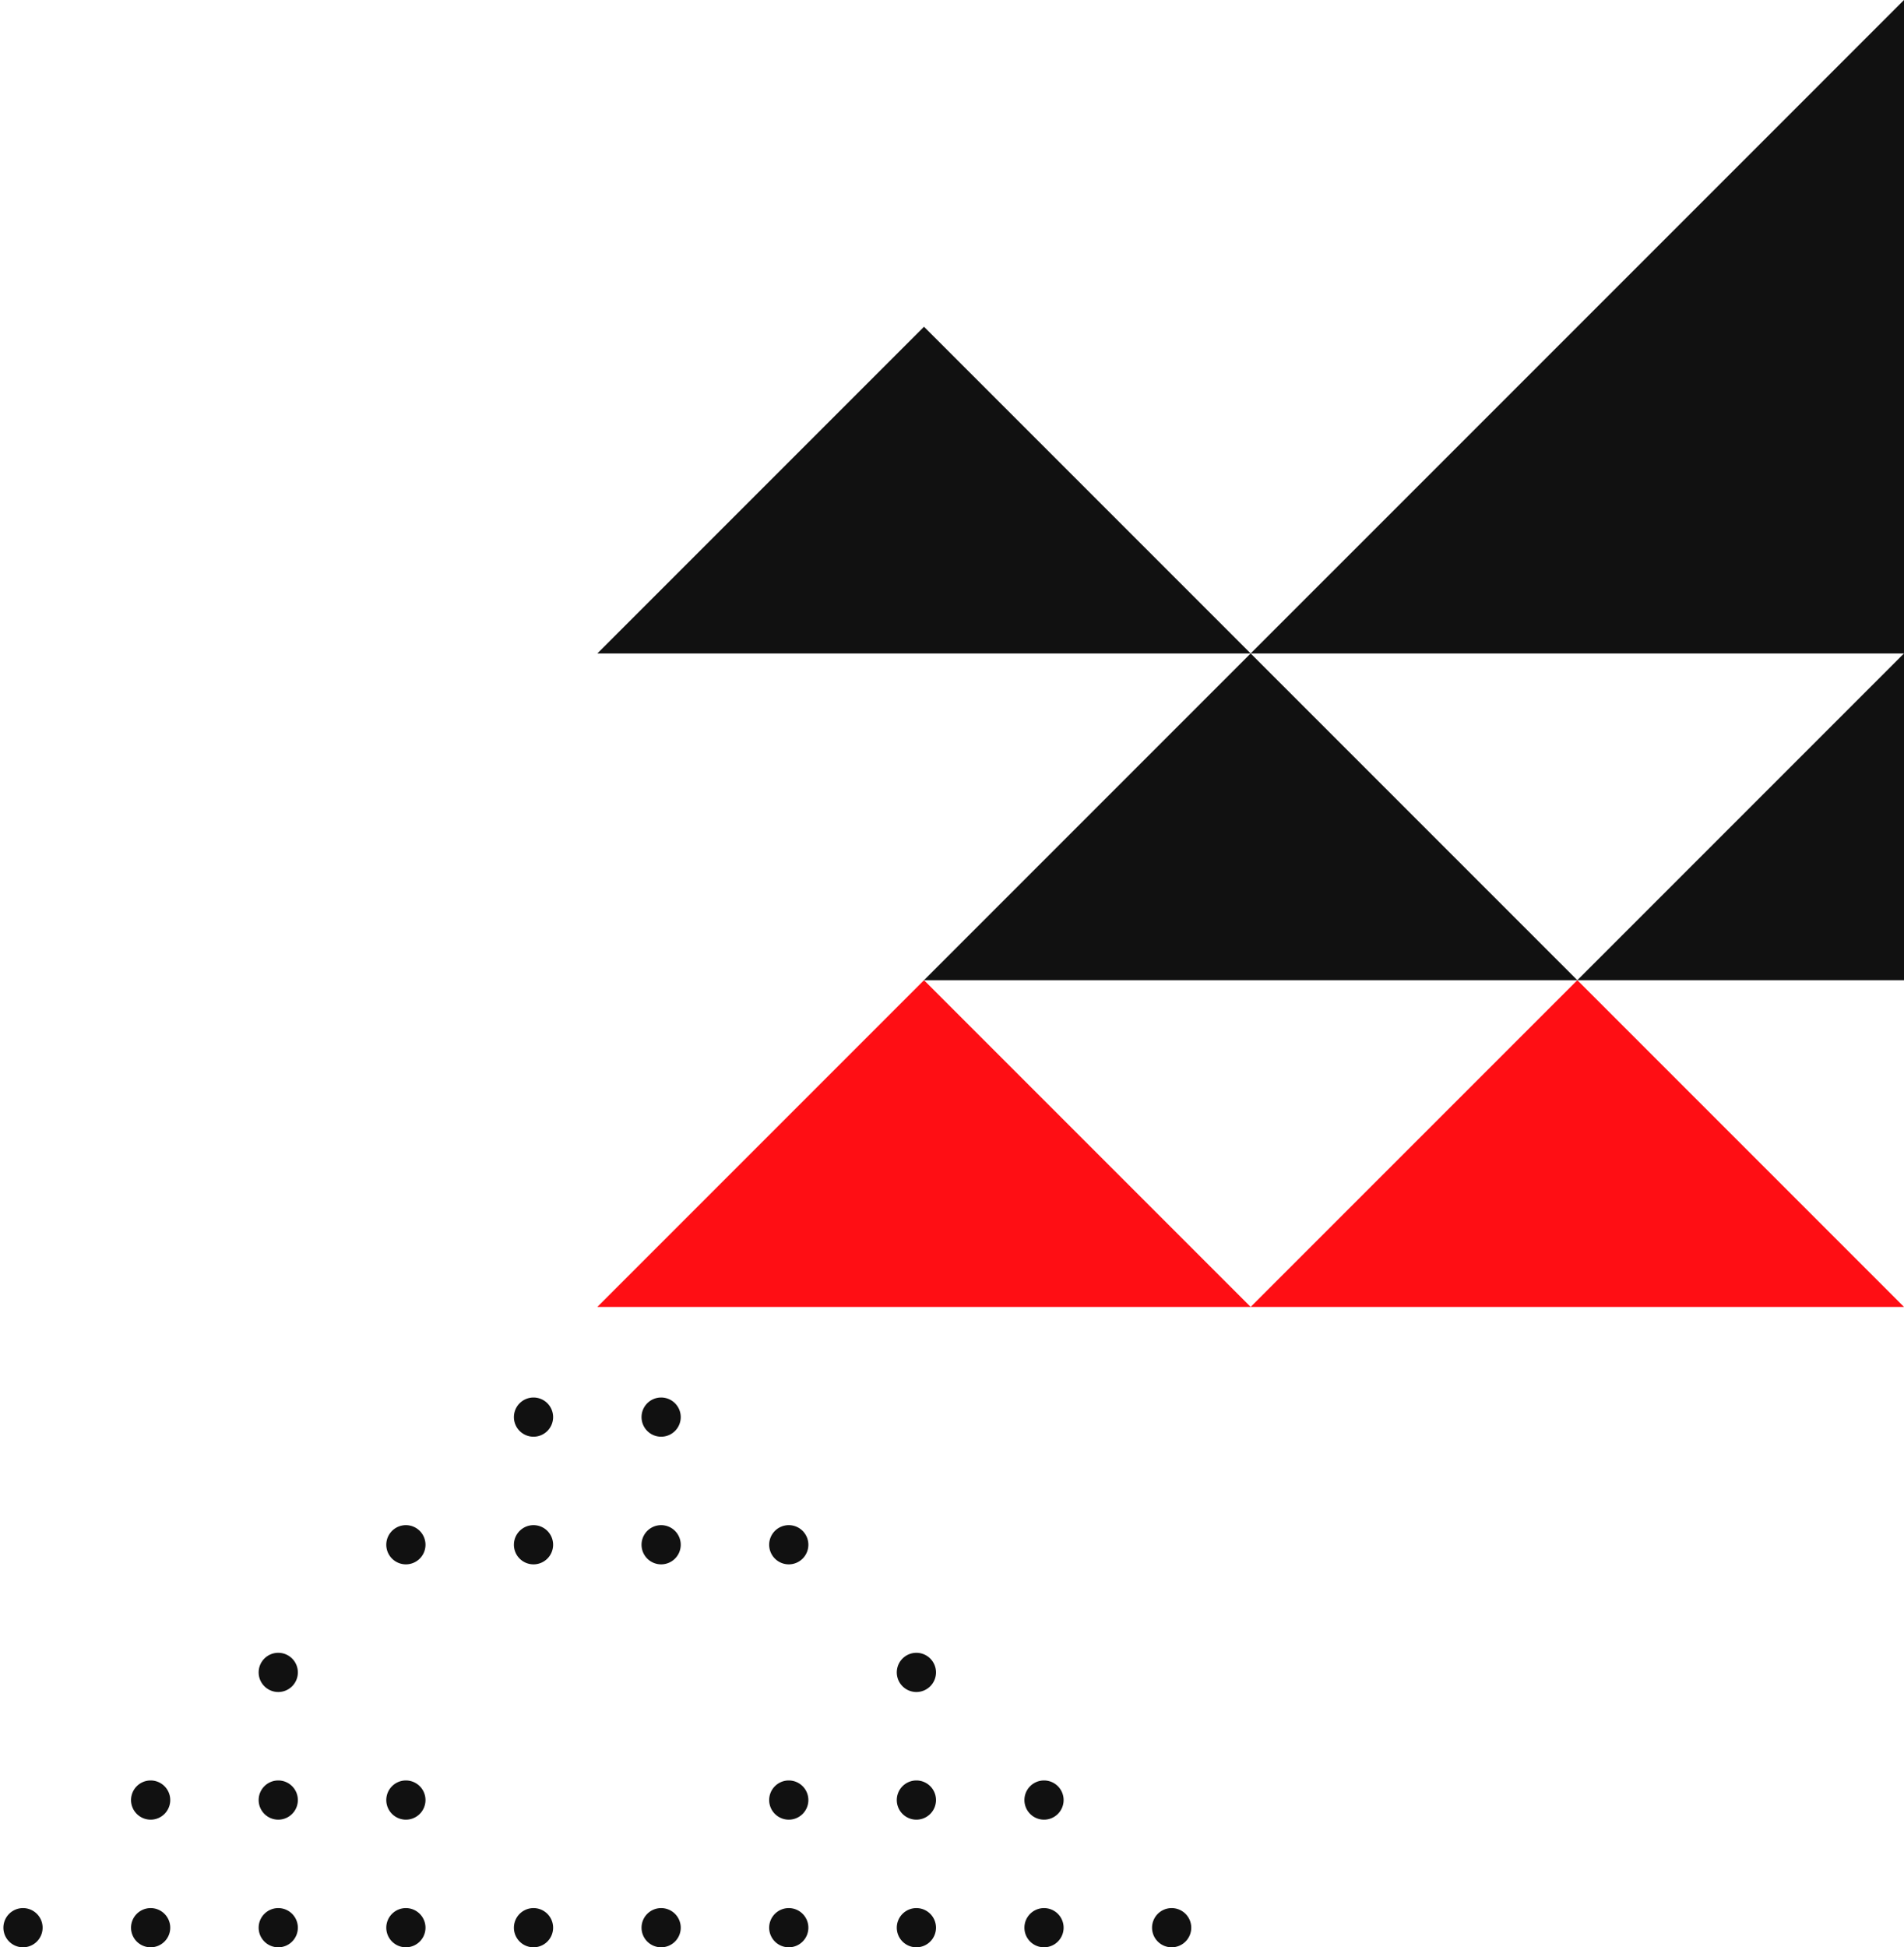
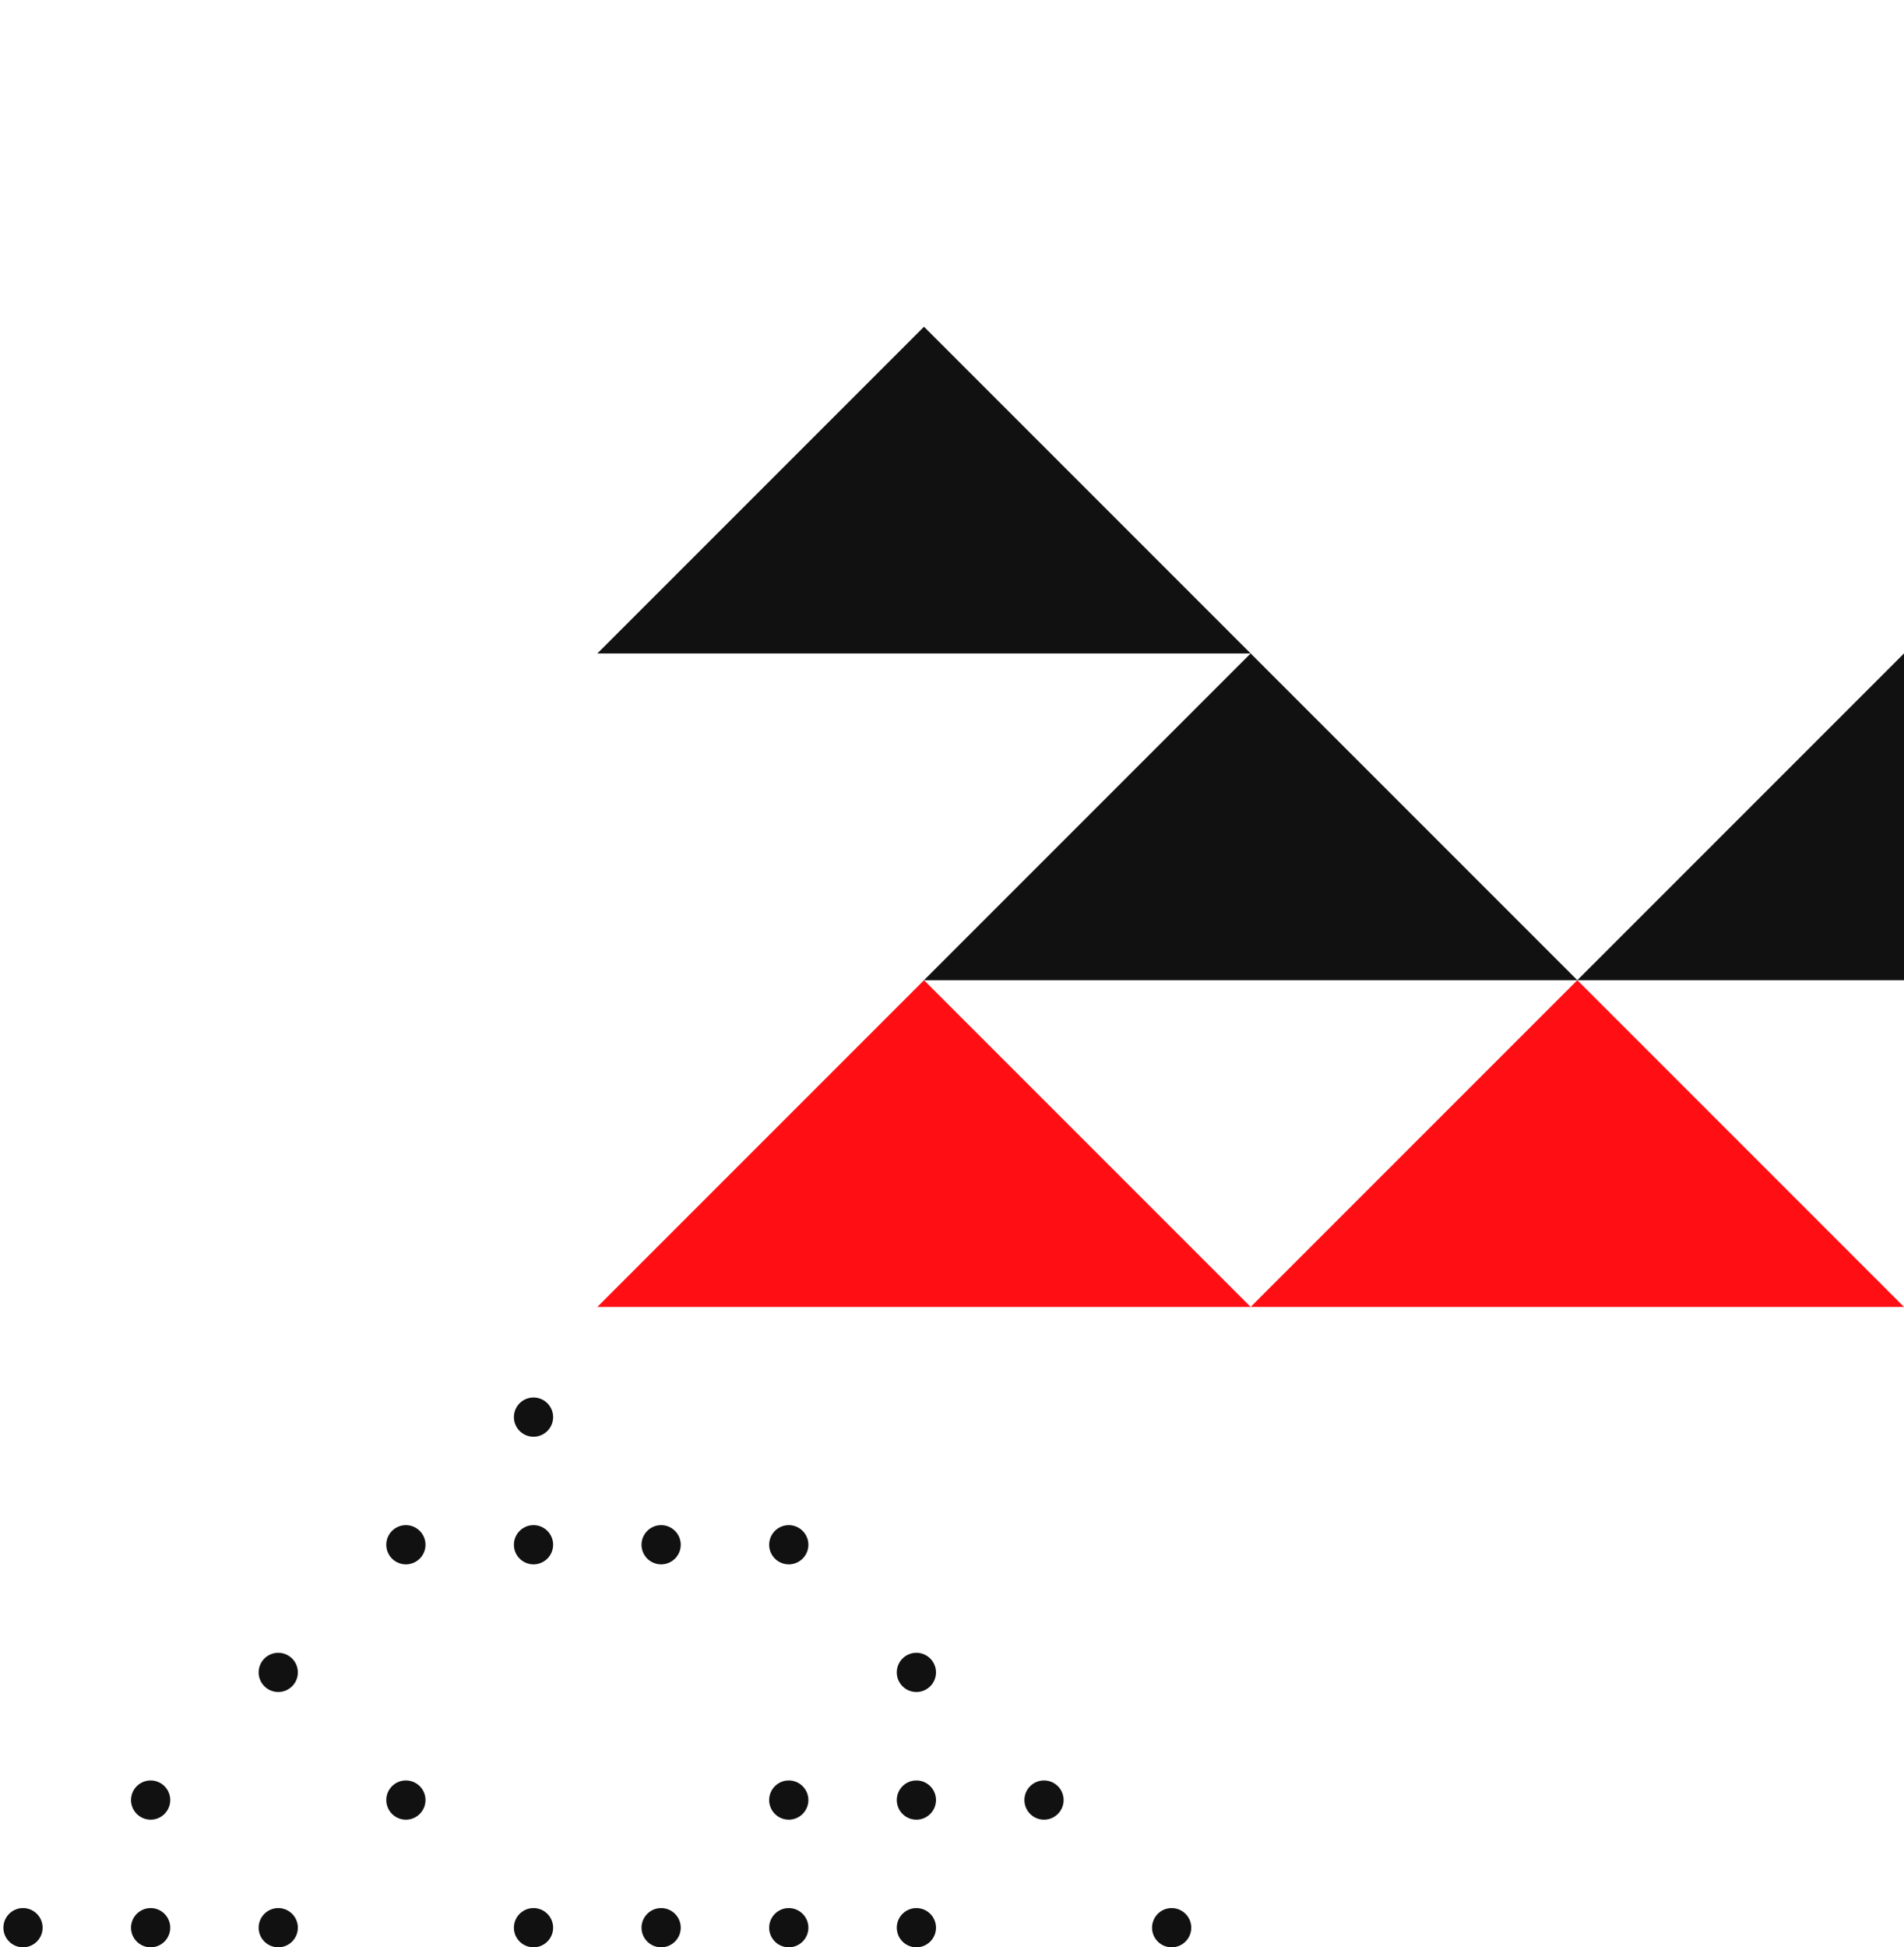
<svg xmlns="http://www.w3.org/2000/svg" width="266" height="272" viewBox="0 0 266 272">
  <defs>
    <clipPath id="a">
      <rect width="266" height="272" transform="translate(-0.476)" fill="#111" />
    </clipPath>
  </defs>
  <g transform="translate(0.476)">
    <path d="M232.18,145.638,186.543,100l-45.638,45.638Z" transform="translate(-12.294 -8.725)" fill="#111" />
    <path d="M90.905,195.638H182.18L136.543,150Z" transform="translate(-7.931 -13.087)" fill="#ff0e14" />
    <path d="M90.905,95.638H182.18L136.543,50Z" transform="translate(-7.931 -4.362)" fill="#111" />
    <path d="M190.905,195.638H282.18L236.543,150Z" transform="translate(-16.656 -13.087)" fill="#ff0e14" />
    <path d="M240.906,145.638h45.637V100Z" transform="translate(-21.019 -8.725)" fill="#111" />
-     <path d="M282.18,0,236.544,45.637,190.905,91.275H282.18Z" transform="translate(-16.656 0)" fill="#111" />
    <g clip-path="url(#a)">
      <path d="M2.738,297.477A2.738,2.738,0,1,0,0,294.738a2.738,2.738,0,0,0,2.738,2.738" transform="translate(0 -25.477)" fill="#111" />
      <path d="M22.273,297.477a2.738,2.738,0,1,0-2.738-2.738,2.738,2.738,0,0,0,2.738,2.738" transform="translate(-1.704 -25.477)" fill="#111" />
      <path d="M22.273,277.944a2.738,2.738,0,1,0-2.738-2.738,2.739,2.739,0,0,0,2.738,2.738" transform="translate(-1.704 -23.772)" fill="#111" />
      <path d="M41.807,297.477a2.738,2.738,0,1,0-2.738-2.738,2.738,2.738,0,0,0,2.738,2.738" transform="translate(-3.409 -25.477)" fill="#111" />
-       <path d="M41.807,277.944a2.738,2.738,0,1,0-2.738-2.738,2.739,2.739,0,0,0,2.738,2.738" transform="translate(-3.409 -23.772)" fill="#111" />
      <path d="M41.807,258.409a2.738,2.738,0,1,0-2.738-2.738,2.739,2.739,0,0,0,2.738,2.738" transform="translate(-3.409 -22.068)" fill="#111" />
-       <path d="M61.342,297.477a2.738,2.738,0,1,0-2.738-2.738,2.738,2.738,0,0,0,2.738,2.738" transform="translate(-5.113 -25.477)" fill="#111" />
      <path d="M61.342,277.944a2.738,2.738,0,1,0-2.738-2.738,2.739,2.739,0,0,0,2.738,2.738" transform="translate(-5.113 -23.772)" fill="#111" />
      <path d="M80.876,297.477a2.738,2.738,0,1,0-2.738-2.738,2.737,2.737,0,0,0,2.738,2.738" transform="translate(-6.817 -25.477)" fill="#111" />
      <path d="M61.342,238.873a2.738,2.738,0,1,0-2.738-2.738,2.738,2.738,0,0,0,2.738,2.738" transform="translate(-5.113 -20.363)" fill="#111" />
      <path d="M80.876,238.873a2.738,2.738,0,1,0-2.738-2.738,2.736,2.736,0,0,0,2.738,2.738" transform="translate(-6.817 -20.363)" fill="#111" />
      <path d="M80.876,219.34a2.738,2.738,0,1,0-2.738-2.738,2.738,2.738,0,0,0,2.738,2.738" transform="translate(-6.817 -18.659)" fill="#111" />
      <path d="M100.411,238.873a2.738,2.738,0,1,0-2.738-2.738,2.738,2.738,0,0,0,2.738,2.738" transform="translate(-8.522 -20.363)" fill="#111" />
-       <path d="M100.411,219.34a2.738,2.738,0,1,0-2.738-2.738,2.739,2.739,0,0,0,2.738,2.738" transform="translate(-8.522 -18.659)" fill="#111" />
      <path d="M119.946,238.873a2.738,2.738,0,1,0-2.738-2.738,2.738,2.738,0,0,0,2.738,2.738" transform="translate(-10.226 -20.363)" fill="#111" />
      <path d="M100.411,297.477a2.738,2.738,0,1,0-2.738-2.738,2.738,2.738,0,0,0,2.738,2.738" transform="translate(-8.522 -25.477)" fill="#111" />
      <path d="M119.946,297.477a2.738,2.738,0,1,0-2.738-2.738,2.738,2.738,0,0,0,2.738,2.738" transform="translate(-10.226 -25.477)" fill="#111" />
      <path d="M119.946,277.944a2.738,2.738,0,1,0-2.738-2.738,2.739,2.739,0,0,0,2.738,2.738" transform="translate(-10.226 -23.772)" fill="#111" />
      <path d="M139.479,297.477a2.738,2.738,0,1,0-2.738-2.738,2.737,2.737,0,0,0,2.738,2.738" transform="translate(-11.93 -25.477)" fill="#111" />
      <path d="M139.479,277.944a2.738,2.738,0,1,0-2.738-2.738,2.738,2.738,0,0,0,2.738,2.738" transform="translate(-11.93 -23.772)" fill="#111" />
      <path d="M139.479,258.409a2.738,2.738,0,1,0-2.738-2.738,2.738,2.738,0,0,0,2.738,2.738" transform="translate(-11.93 -22.068)" fill="#111" />
-       <path d="M159.014,297.477a2.738,2.738,0,1,0-2.738-2.738,2.738,2.738,0,0,0,2.738,2.738" transform="translate(-13.635 -25.477)" fill="#111" />
      <path d="M159.014,277.944a2.738,2.738,0,1,0-2.738-2.738,2.739,2.739,0,0,0,2.738,2.738" transform="translate(-13.635 -23.772)" fill="#111" />
      <path d="M178.55,297.477a2.738,2.738,0,1,0-2.738-2.738,2.738,2.738,0,0,0,2.738,2.738" transform="translate(-15.339 -25.477)" fill="#111" />
    </g>
  </g>
</svg>